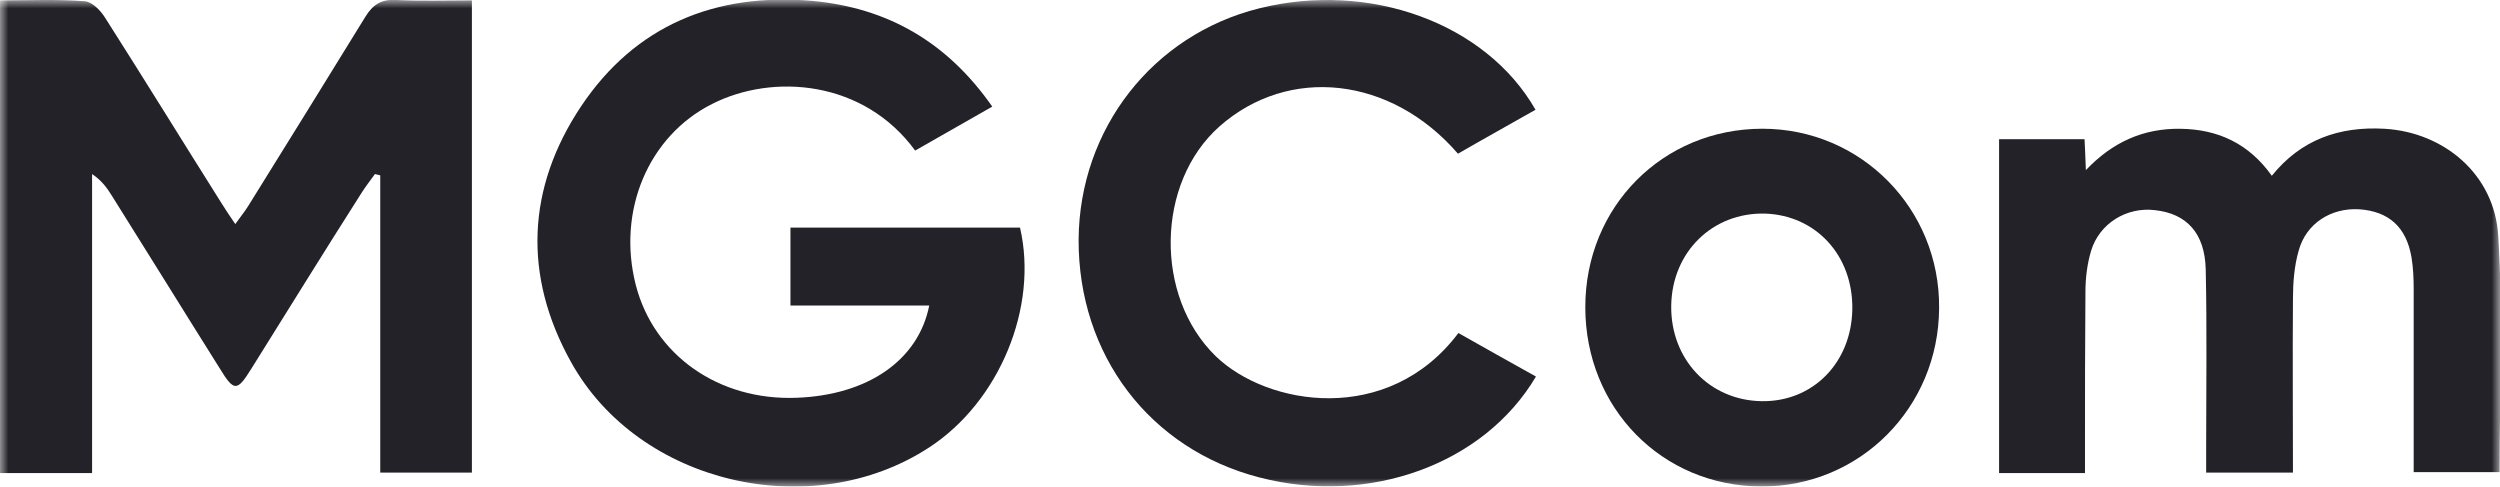
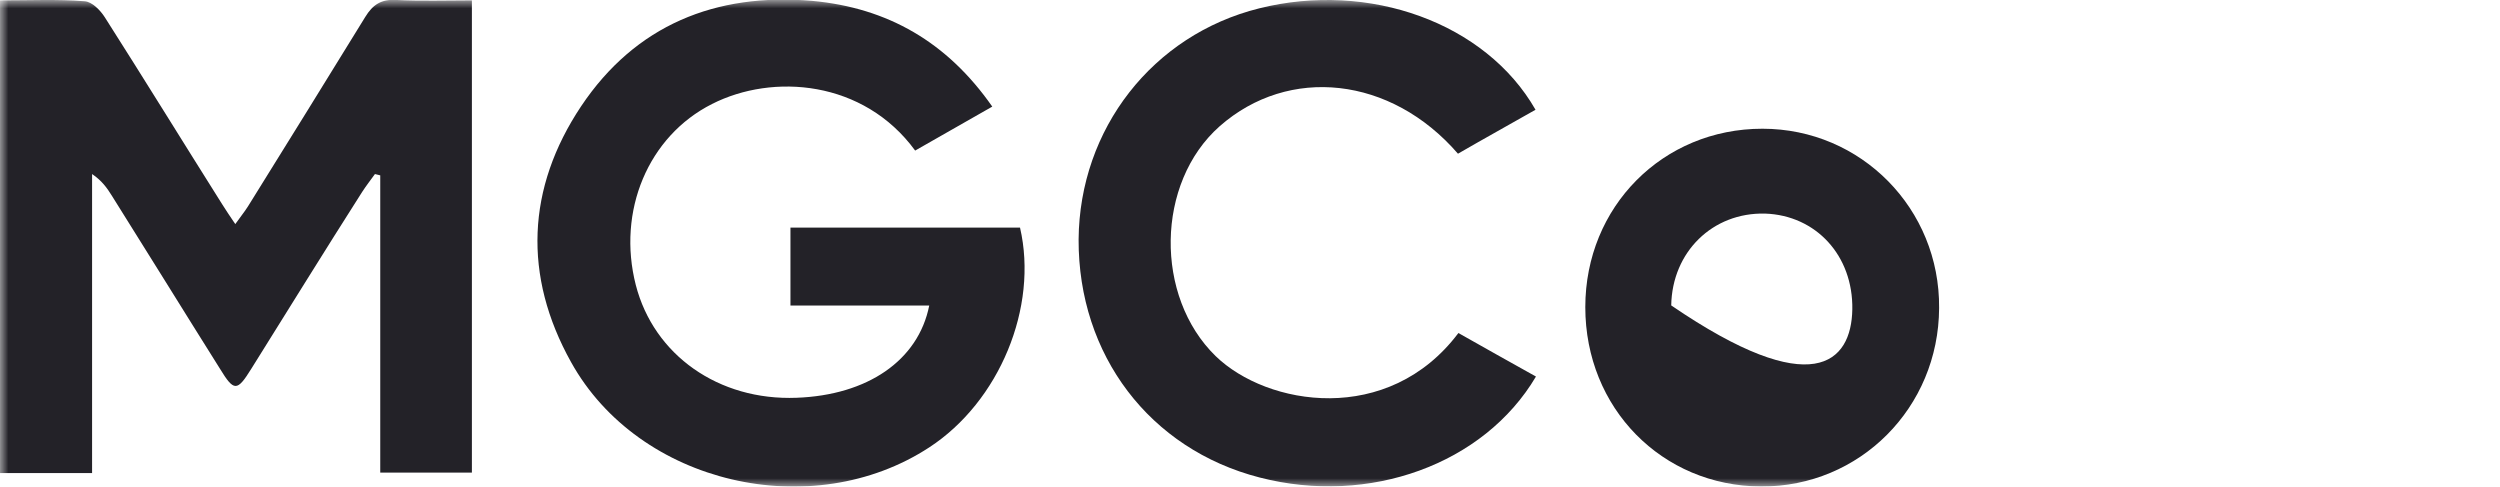
<svg xmlns="http://www.w3.org/2000/svg" width="149" height="29" viewBox="0 0 149 29" fill="none">
  <mask id="mask0_2723_848" style="mask-type:luminance" maskUnits="userSpaceOnUse" x="0" y="0" width="149" height="29">
    <path d="M149 0H0V29H149V0Z" fill="white" />
  </mask>
  <g mask="url(#mask0_2723_848)">
    <path fill-rule="evenodd" clip-rule="evenodd" d="M0 0.023C1.786 0.023 3.44 -0.055 5.042 0.075C5.488 0.101 5.987 0.62 6.25 1.035C8.613 4.744 10.898 8.454 13.235 12.163C13.471 12.526 13.681 12.863 14.023 13.356C14.312 12.941 14.574 12.63 14.784 12.293C17.122 8.531 19.459 4.77 21.77 1.009C22.216 0.283 22.715 -0.055 23.608 -0.003C25.078 0.075 26.575 0.023 28.125 0.023V28.167H22.663V10.451C22.558 10.425 22.452 10.399 22.347 10.373C22.085 10.736 21.822 11.073 21.586 11.437C19.354 14.938 17.174 18.466 14.968 21.994C14.128 23.343 13.944 23.343 13.104 21.968C10.95 18.544 8.823 15.094 6.67 11.67C6.381 11.203 6.066 10.762 5.488 10.373V28.193H0V0.023Z" fill="#232228" />
    <path fill-rule="evenodd" clip-rule="evenodd" d="M59.139 6.354C57.484 7.288 56.014 8.144 54.543 8.974C51.471 4.772 46.061 4.357 42.437 6.198C38.629 8.118 36.765 12.579 37.894 16.989C38.971 21.165 42.831 23.889 47.479 23.707C51.681 23.552 54.727 21.503 55.383 18.208H47.111V13.565H60.793C61.896 18.312 59.559 23.941 55.383 26.664C48.398 31.23 38.078 28.869 34.034 21.58C31.172 16.444 31.382 11.205 34.638 6.328C37.868 1.503 42.647 -0.442 48.398 0.051C52.915 0.466 56.46 2.515 59.139 6.354Z" fill="#232228" />
-     <path fill-rule="evenodd" clip-rule="evenodd" d="M143.855 28.141C143.855 24.432 143.855 20.826 143.855 17.247C143.855 16.598 143.829 15.95 143.724 15.327C143.409 13.511 142.359 12.603 140.625 12.474C138.945 12.37 137.448 13.304 137.001 14.938C136.739 15.846 136.66 16.857 136.66 17.817C136.634 21.241 136.66 24.639 136.66 28.167H131.487C131.487 27.7 131.487 27.233 131.487 26.74C131.487 23.187 131.539 19.607 131.461 16.053C131.408 13.9 130.331 12.733 128.441 12.526C126.76 12.318 125.132 13.304 124.633 14.938C124.397 15.716 124.292 16.572 124.292 17.402C124.265 20.515 124.265 23.602 124.265 26.714V28.193H119.145V8.298H124.239C124.265 8.868 124.292 9.387 124.318 10.139C125.92 8.453 127.758 7.649 129.937 7.675C132.196 7.701 134.034 8.557 135.4 10.476C137.133 8.323 139.417 7.519 142.122 7.675C145.667 7.883 148.687 10.399 148.897 14.082C149.186 18.725 148.976 23.394 148.976 28.141H143.855Z" fill="#232228" />
    <path fill-rule="evenodd" clip-rule="evenodd" d="M91.517 6.541C89.968 7.423 88.418 8.279 86.895 9.161C82.904 4.544 76.811 3.895 72.689 7.527C68.881 10.899 68.802 17.669 72.452 21.223C75.525 24.206 82.746 25.399 86.921 19.848C88.445 20.704 89.994 21.586 91.543 22.442C88.445 27.682 81.591 30.146 75.078 28.46C68.513 26.774 64.259 21.145 64.285 14.271C64.338 7.682 68.697 2.08 75.052 0.497C81.591 -1.137 88.55 1.353 91.517 6.541Z" fill="#232228" />
-     <path fill-rule="evenodd" clip-rule="evenodd" d="M94.484 18.307C94.484 12.315 99.106 7.672 105.041 7.672C110.923 7.672 115.624 12.445 115.571 18.359C115.545 24.299 110.844 29.02 104.962 28.994C99.054 28.968 94.484 24.325 94.484 18.307ZM110.398 18.437C110.451 15.246 108.245 12.834 105.199 12.73C102.074 12.652 99.658 15.013 99.605 18.203C99.553 21.394 101.863 23.858 104.988 23.91C108.035 23.962 110.345 21.627 110.398 18.437Z" fill="#232228" />
+     <path fill-rule="evenodd" clip-rule="evenodd" d="M94.484 18.307C94.484 12.315 99.106 7.672 105.041 7.672C110.923 7.672 115.624 12.445 115.571 18.359C115.545 24.299 110.844 29.02 104.962 28.994C99.054 28.968 94.484 24.325 94.484 18.307ZM110.398 18.437C110.451 15.246 108.245 12.834 105.199 12.73C102.074 12.652 99.658 15.013 99.605 18.203C108.035 23.962 110.345 21.627 110.398 18.437Z" fill="#232228" />
  </g>
</svg>